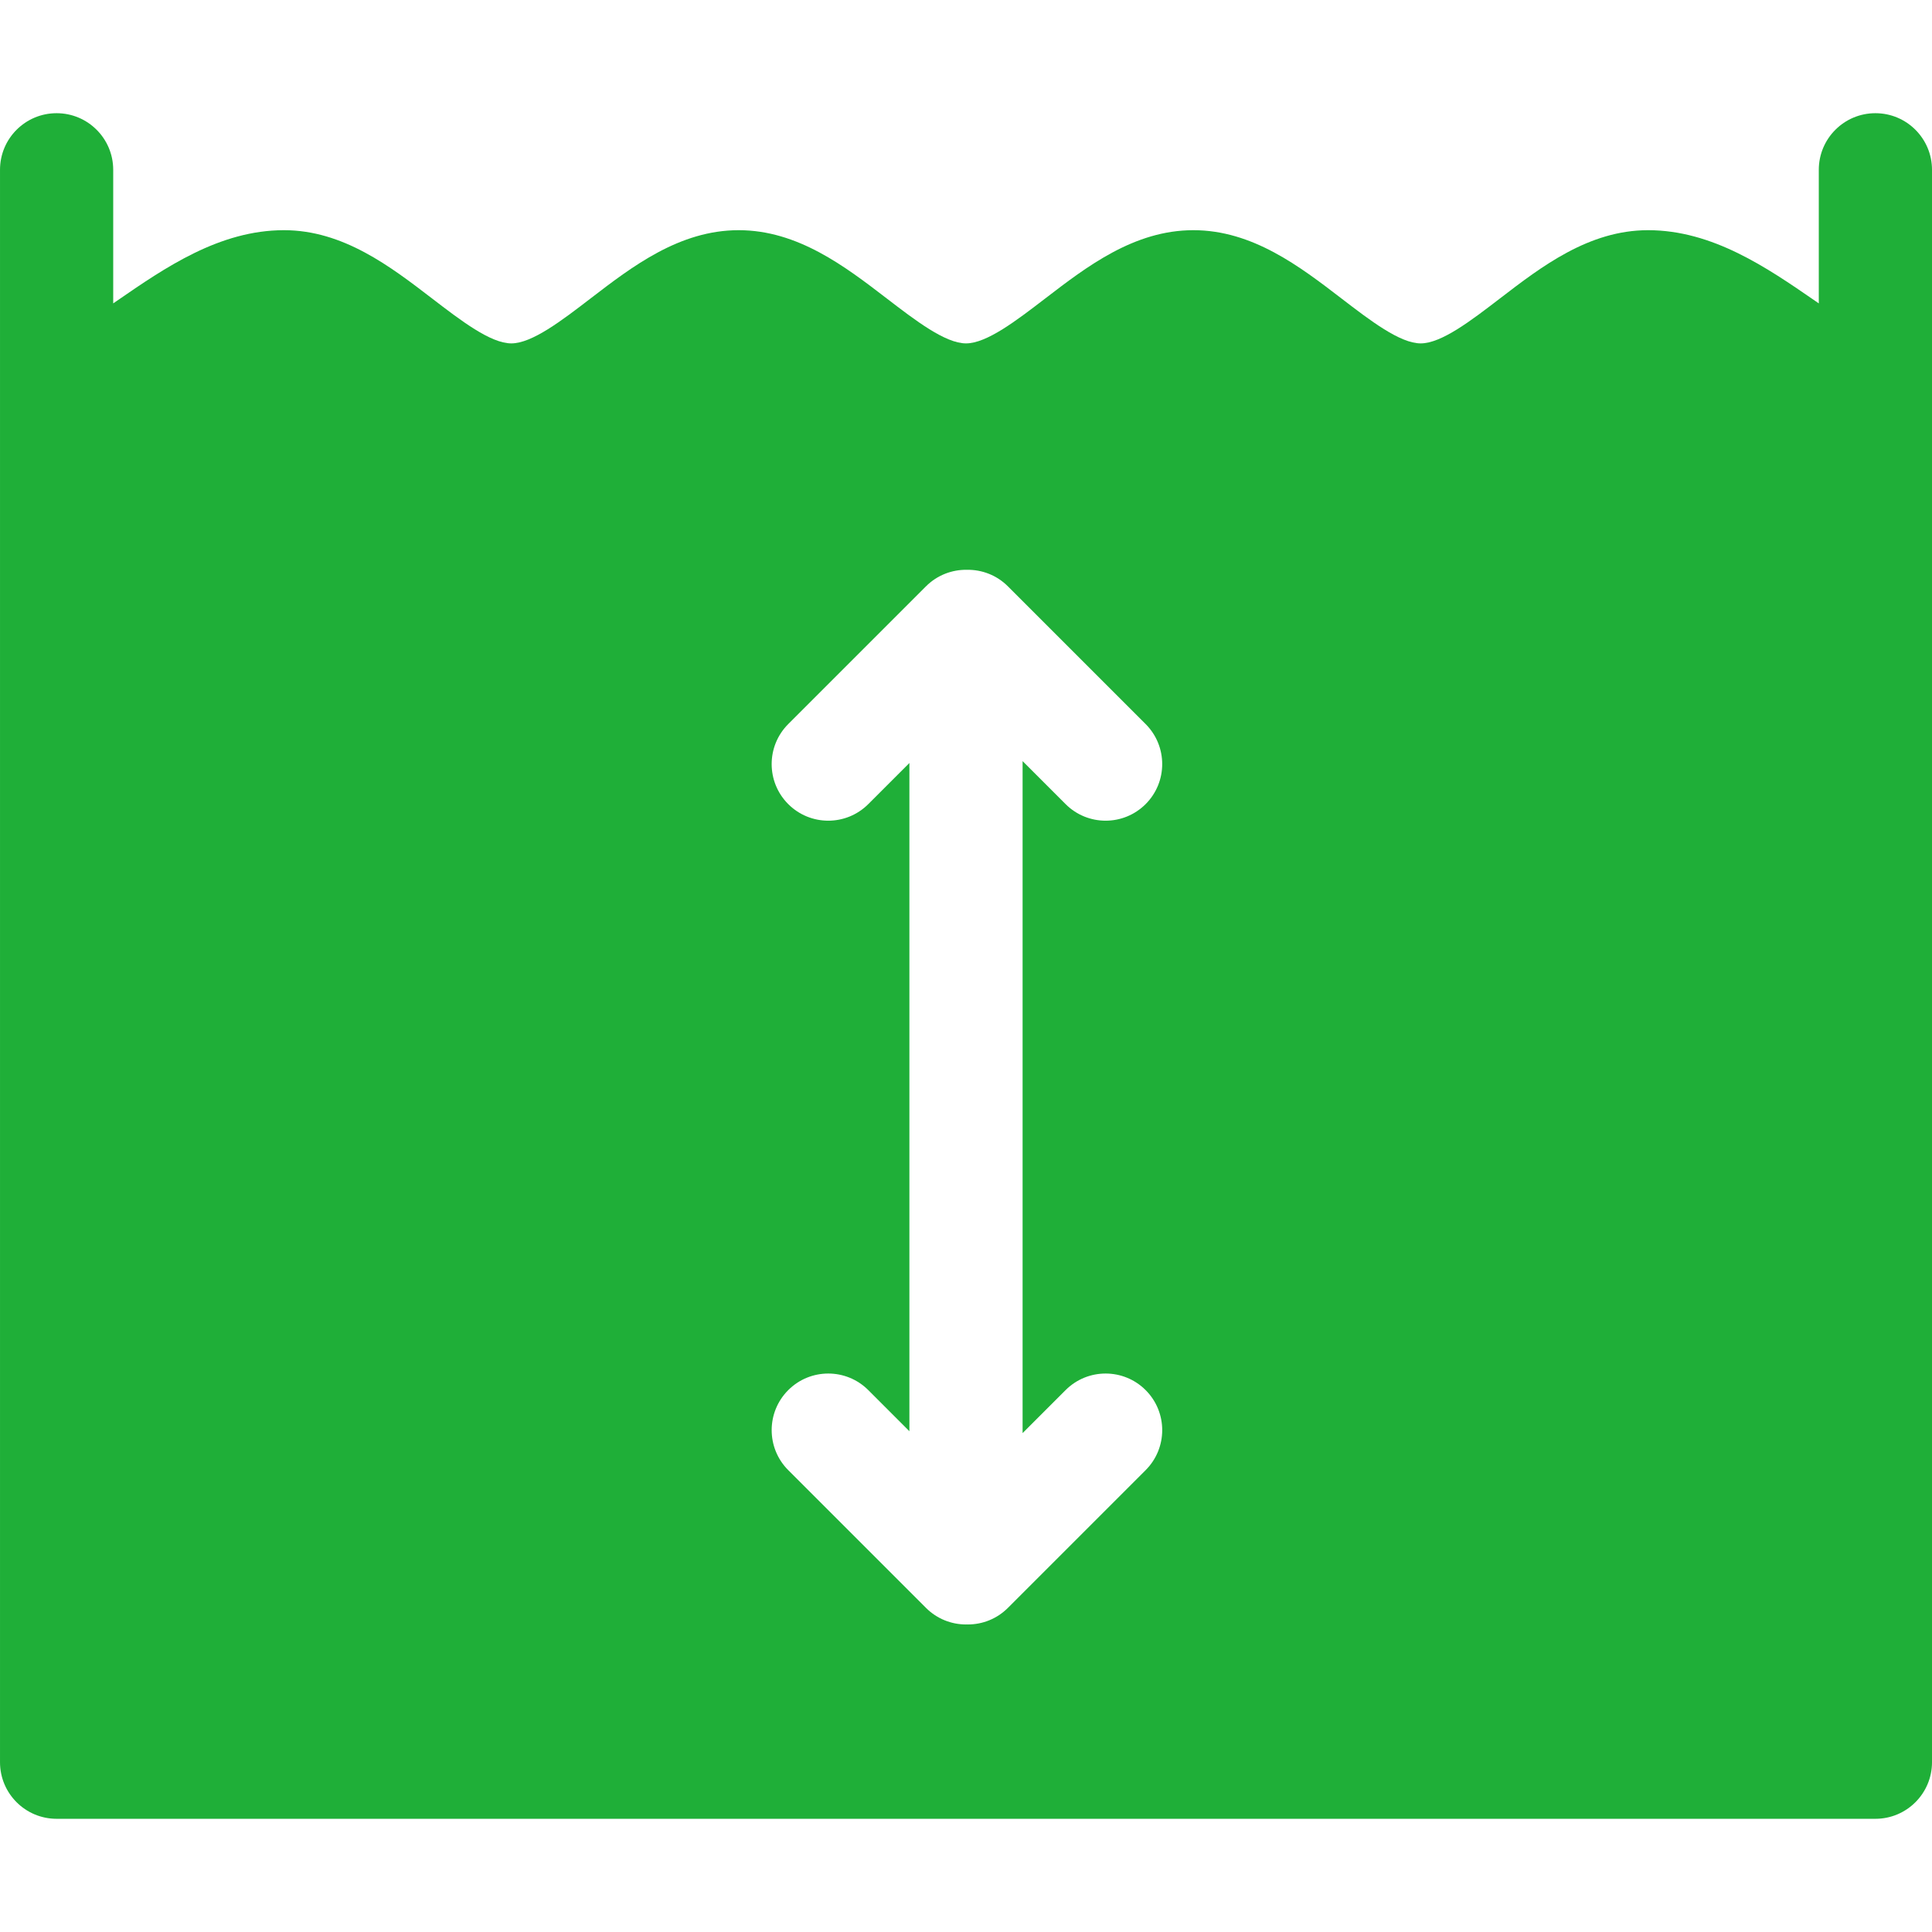
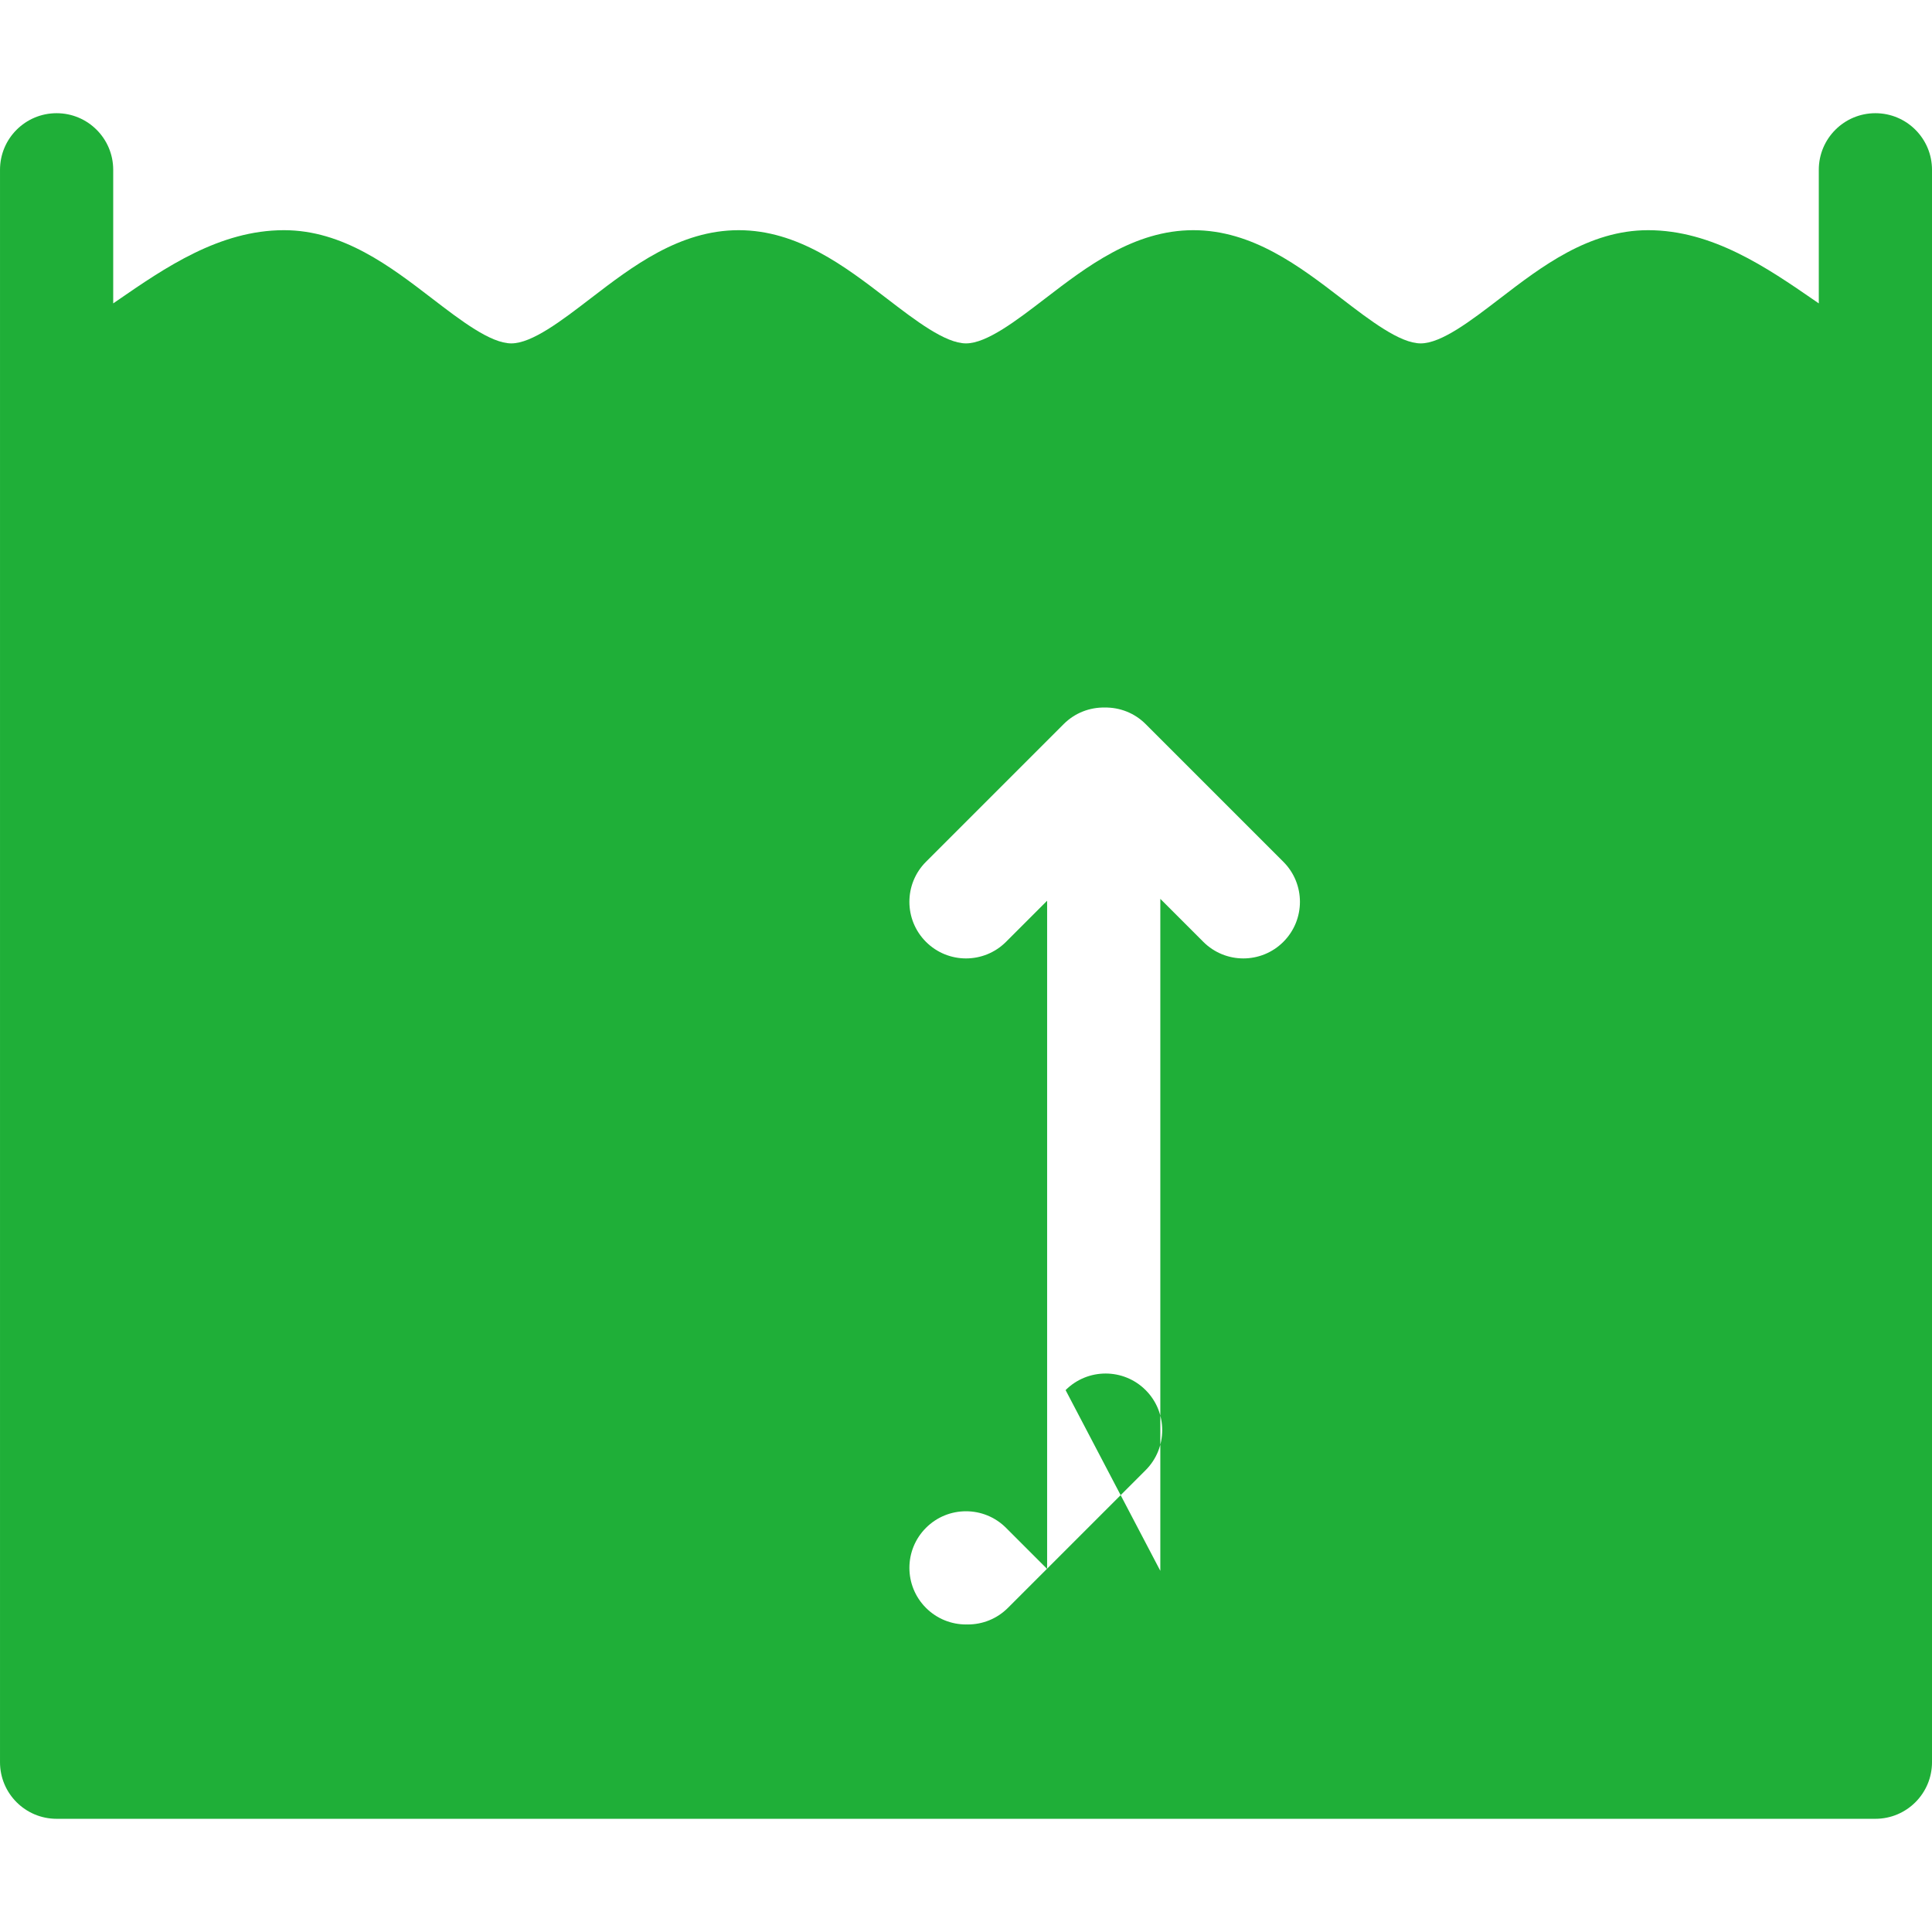
<svg xmlns="http://www.w3.org/2000/svg" width="512" height="512" x="0" y="0" viewBox="0 0 512 512" style="enable-background:new 0 0 512 512" xml:space="preserve" class="">
  <g>
-     <path d="m497 29.999c-8.284 0-15 6.716-15 15v35.403c-.334-.23-.668-.46-1.004-.692-12.722-8.77-27.14-18.709-44.246-18.709-15.673 0-28.203 9.616-39.258 18.101-7.623 5.851-15.504 11.899-20.992 11.899s-13.37-6.049-20.993-11.899c-11.055-8.484-23.584-18.101-39.257-18.101s-28.203 9.616-39.258 18.101c-7.622 5.85-15.504 11.899-20.992 11.899s-13.37-6.049-20.993-11.899c-11.055-8.484-23.584-18.101-39.257-18.101s-28.203 9.616-39.258 18.101c-7.623 5.851-15.504 11.899-20.992 11.899s-13.37-6.049-20.993-11.899c-11.055-8.484-23.584-18.101-39.257-18.101-17.105 0-31.524 9.939-44.246 18.709-.336.232-.67.461-1.004.692v-35.403c0-8.284-6.716-15-15-15s-15 6.716-15 15v422.002c0 8.284 6.716 15 15 15h482c8.284 0 15-6.716 15-15v-422.002c0-8.284-6.716-15-15-15zm-214.606 338.394c5.857-5.857 15.355-5.857 21.213 0s5.858 15.355 0 21.213l-36.5 36.5c-2.929 2.929-6.768 4.394-10.606 4.394-.083 0-.167-.011-.25-.012-.083.001-.167.012-.25.012-3.839 0-7.678-1.465-10.606-4.394l-36.5-36.5c-5.858-5.857-5.858-15.355 0-21.213 5.857-5.857 15.355-5.857 21.213 0l10.892 10.894v-177.084l-10.894 10.894c-2.929 2.929-6.768 4.394-10.606 4.394s-7.678-1.465-10.606-4.394c-5.858-5.857-5.858-15.355 0-21.213l36.5-36.5c2.992-2.992 6.935-4.446 10.856-4.381 3.922-.065 7.864 1.389 10.856 4.381l36.5 36.5c5.858 5.857 5.858 15.355 0 21.213-2.929 2.929-6.768 4.394-10.606 4.394s-7.678-1.465-10.606-4.394l-11.394-11.394v178.084z" fill="#1faf38" data-original="#000000" class="" />
+     <path d="m497 29.999c-8.284 0-15 6.716-15 15v35.403c-.334-.23-.668-.46-1.004-.692-12.722-8.77-27.14-18.709-44.246-18.709-15.673 0-28.203 9.616-39.258 18.101-7.623 5.851-15.504 11.899-20.992 11.899s-13.37-6.049-20.993-11.899c-11.055-8.484-23.584-18.101-39.257-18.101s-28.203 9.616-39.258 18.101c-7.622 5.85-15.504 11.899-20.992 11.899s-13.37-6.049-20.993-11.899c-11.055-8.484-23.584-18.101-39.257-18.101s-28.203 9.616-39.258 18.101c-7.623 5.851-15.504 11.899-20.992 11.899s-13.37-6.049-20.993-11.899c-11.055-8.484-23.584-18.101-39.257-18.101-17.105 0-31.524 9.939-44.246 18.709-.336.232-.67.461-1.004.692v-35.403c0-8.284-6.716-15-15-15s-15 6.716-15 15v422.002c0 8.284 6.716 15 15 15h482c8.284 0 15-6.716 15-15v-422.002c0-8.284-6.716-15-15-15zm-214.606 338.394c5.857-5.857 15.355-5.857 21.213 0s5.858 15.355 0 21.213l-36.5 36.5c-2.929 2.929-6.768 4.394-10.606 4.394-.083 0-.167-.011-.25-.012-.083.001-.167.012-.25.012-3.839 0-7.678-1.465-10.606-4.394c-5.858-5.857-5.858-15.355 0-21.213 5.857-5.857 15.355-5.857 21.213 0l10.892 10.894v-177.084l-10.894 10.894c-2.929 2.929-6.768 4.394-10.606 4.394s-7.678-1.465-10.606-4.394c-5.858-5.857-5.858-15.355 0-21.213l36.5-36.5c2.992-2.992 6.935-4.446 10.856-4.381 3.922-.065 7.864 1.389 10.856 4.381l36.5 36.5c5.858 5.857 5.858 15.355 0 21.213-2.929 2.929-6.768 4.394-10.606 4.394s-7.678-1.465-10.606-4.394l-11.394-11.394v178.084z" fill="#1faf38" data-original="#000000" class="" />
  </g>
</svg>